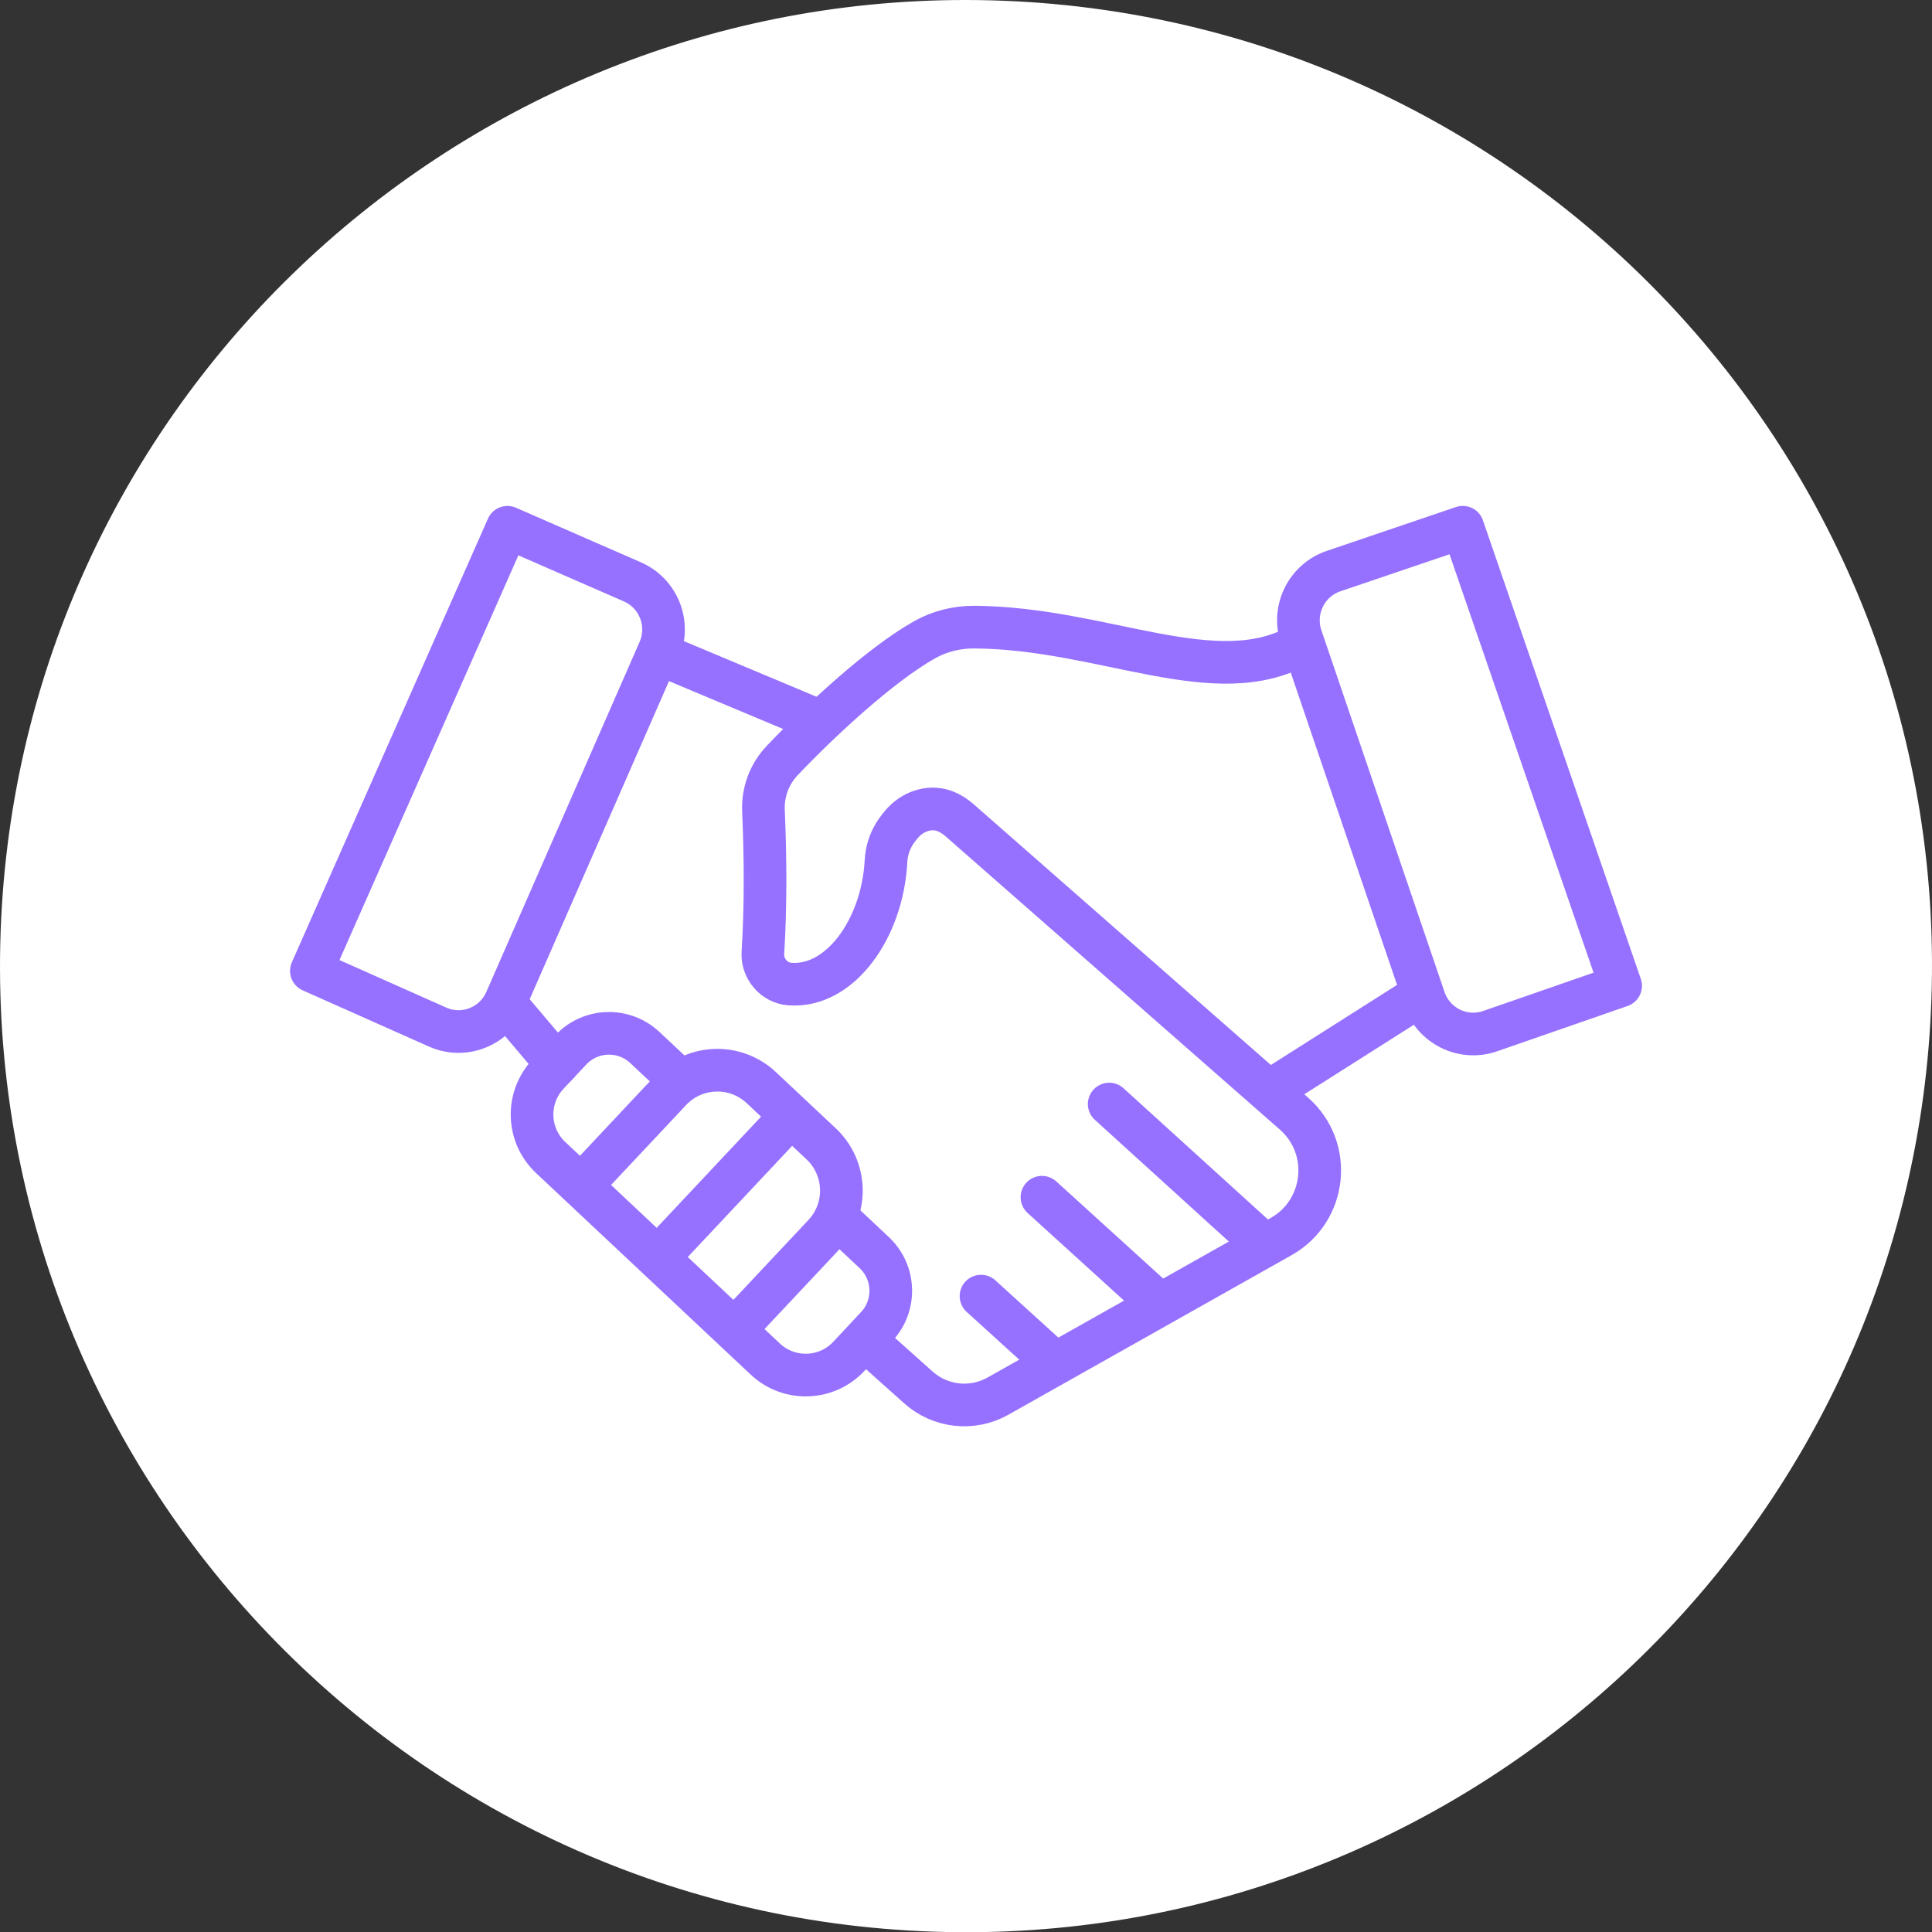
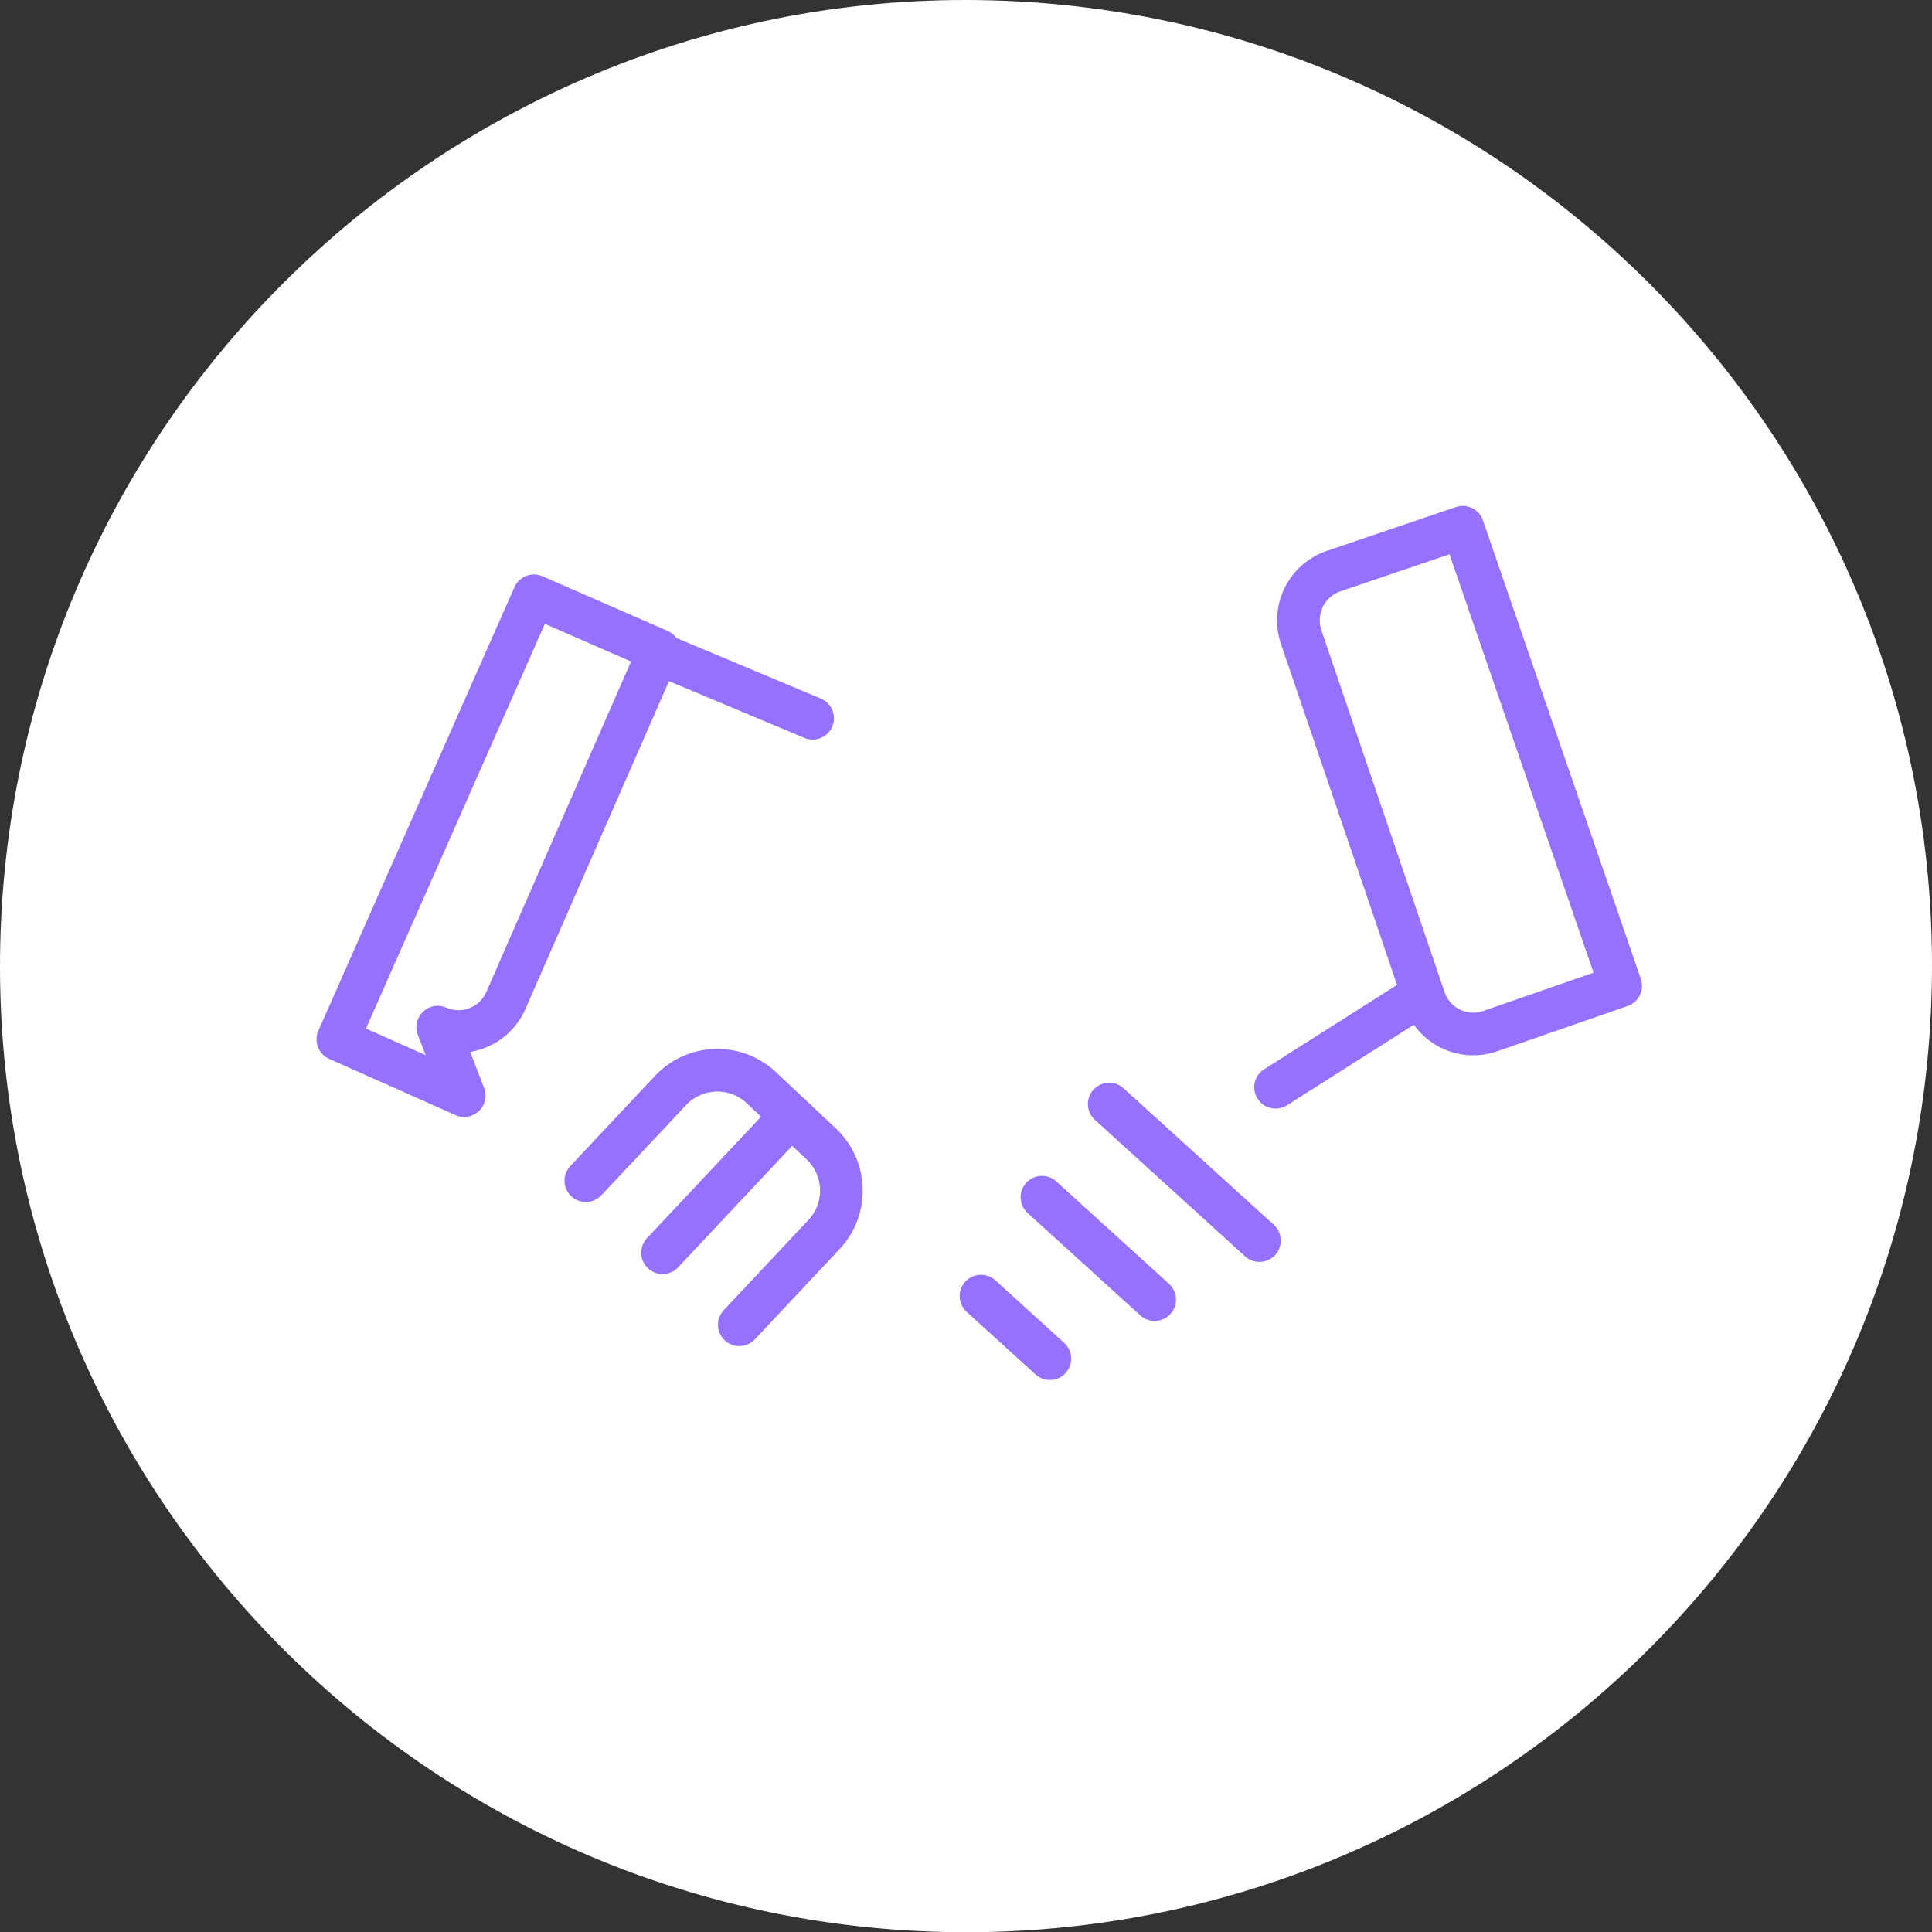
<svg xmlns="http://www.w3.org/2000/svg" id="b" viewBox="0 0 135.883 135.899">
  <rect x="0" y="0" width="135.883" height="135.899" fill="#333333" stroke="none" />
  <g id="c">
    <path d="M67.934 0C31.396-.026.884,29.224.019,66.376c-.89,38.212,30.026,69.751,68.365,69.521,36.342-.218,66.678-29.343,67.483-66.503C136.692,31.323,106.014.031,67.934 0Z" fill="#fff" stroke-width="0" />
    <line x1="57.155" y1="50.517" x2="46.909" y2="46.219" fill="none" stroke="#9671ff" stroke-linecap="round" stroke-linejoin="round" stroke-width="3" />
-     <path d="M61.169,94.522l3.43,3.065c1.541,1.377,3.788,1.621,5.589.607l19.917-11.222c3.202-1.804,3.661-6.23.899-8.653l-23.517-20.631c-.286-.25-.606-.463-.957-.609-1.027-.426-2.199-.073-2.97.728-.183.19-.355.401-.517.633-.438.626-.689,1.367-.728,2.129-.243,4.746-3.249,8.94-6.791,8.64-1.095-.093-1.935-1.092-1.867-2.195.199-3.215.186-6.57.04-10.012-.055-1.297.418-2.56,1.311-3.502,2.63-2.775,6.881-6.738,10.036-8.511,1.065-.599,2.279-.891,3.5-.882,9.11.066,16.999,4.612,22.912,1.223" fill="none" stroke="#9671ff" stroke-linecap="round" stroke-linejoin="round" stroke-width="3" />
-     <path d="M59.256,86.004l2.231,2.095c1.482,1.391,1.558,3.72.17,5.205l-1.954,2.091c-1.568,1.679-4.202,1.765-5.877.192l-15.095-14.173c-1.672-1.57-1.755-4.198-.185-5.87l1.599-1.703c1.394-1.484,3.727-1.558,5.212-.164l2.101,1.972" fill="none" stroke="#9671ff" stroke-linecap="round" stroke-linejoin="round" stroke-width="3" />
-     <line x1="35.68" y1="70.74" x2="39.18" y2="74.871" fill="none" stroke="#9671ff" stroke-linecap="round" stroke-linejoin="round" stroke-width="3" />
    <line x1="73.284" y1="84.204" x2="81.209" y2="91.405" fill="none" stroke="#9671ff" stroke-linecap="round" stroke-linejoin="round" stroke-width="3" />
    <line x1="78.013" y1="77.651" x2="88.58" y2="87.252" fill="none" stroke="#9671ff" stroke-linecap="round" stroke-linejoin="round" stroke-width="3" />
    <line x1="73.838" y1="95.558" x2="68.997" y2="91.159" fill="none" stroke="#9671ff" stroke-linecap="round" stroke-linejoin="round" stroke-width="3" />
    <line x1="89.712" y1="76.471" x2="99.814" y2="70.06" fill="none" stroke="#9671ff" stroke-linecap="round" stroke-linejoin="round" stroke-width="3" />
    <path d="M104.794,72.526c-1.9.654-3.968-.365-4.618-2.276l-8.658-25.436c-.651-1.911.363-3.989,2.263-4.643l9.099-3.088,11.104,32.253-9.189,3.19Z" fill="none" stroke="#9671ff" stroke-linecap="round" stroke-linejoin="round" stroke-width="3" />
-     <path d="M30.786,72.241c1.838.812,3.984-.028,4.794-1.877l10.778-24.613c.81-1.849-.024-4.006-1.862-4.818l-8.805-3.847-13.791,31.199,8.886,3.956Z" fill="none" stroke="#9671ff" stroke-linecap="round" stroke-linejoin="round" stroke-width="3" />
+     <path d="M30.786,72.241c1.838.812,3.984-.028,4.794-1.877l10.778-24.613l-8.805-3.847-13.791,31.199,8.886,3.956Z" fill="none" stroke="#9671ff" stroke-linecap="round" stroke-linejoin="round" stroke-width="3" />
    <path d="M41.203,83.041l5.958-6.346c1.706-1.817,4.563-1.907,6.381-.201l4.211,3.954c1.817,1.707,1.907,4.563.201,6.381l-5.958,6.346" fill="none" stroke="#9671ff" stroke-linecap="round" stroke-linejoin="round" stroke-width="3" />
    <line x1="55.286" y1="78.857" x2="46.599" y2="88.108" fill="none" stroke="#9671ff" stroke-linecap="round" stroke-linejoin="round" stroke-width="3" />
  </g>
</svg>